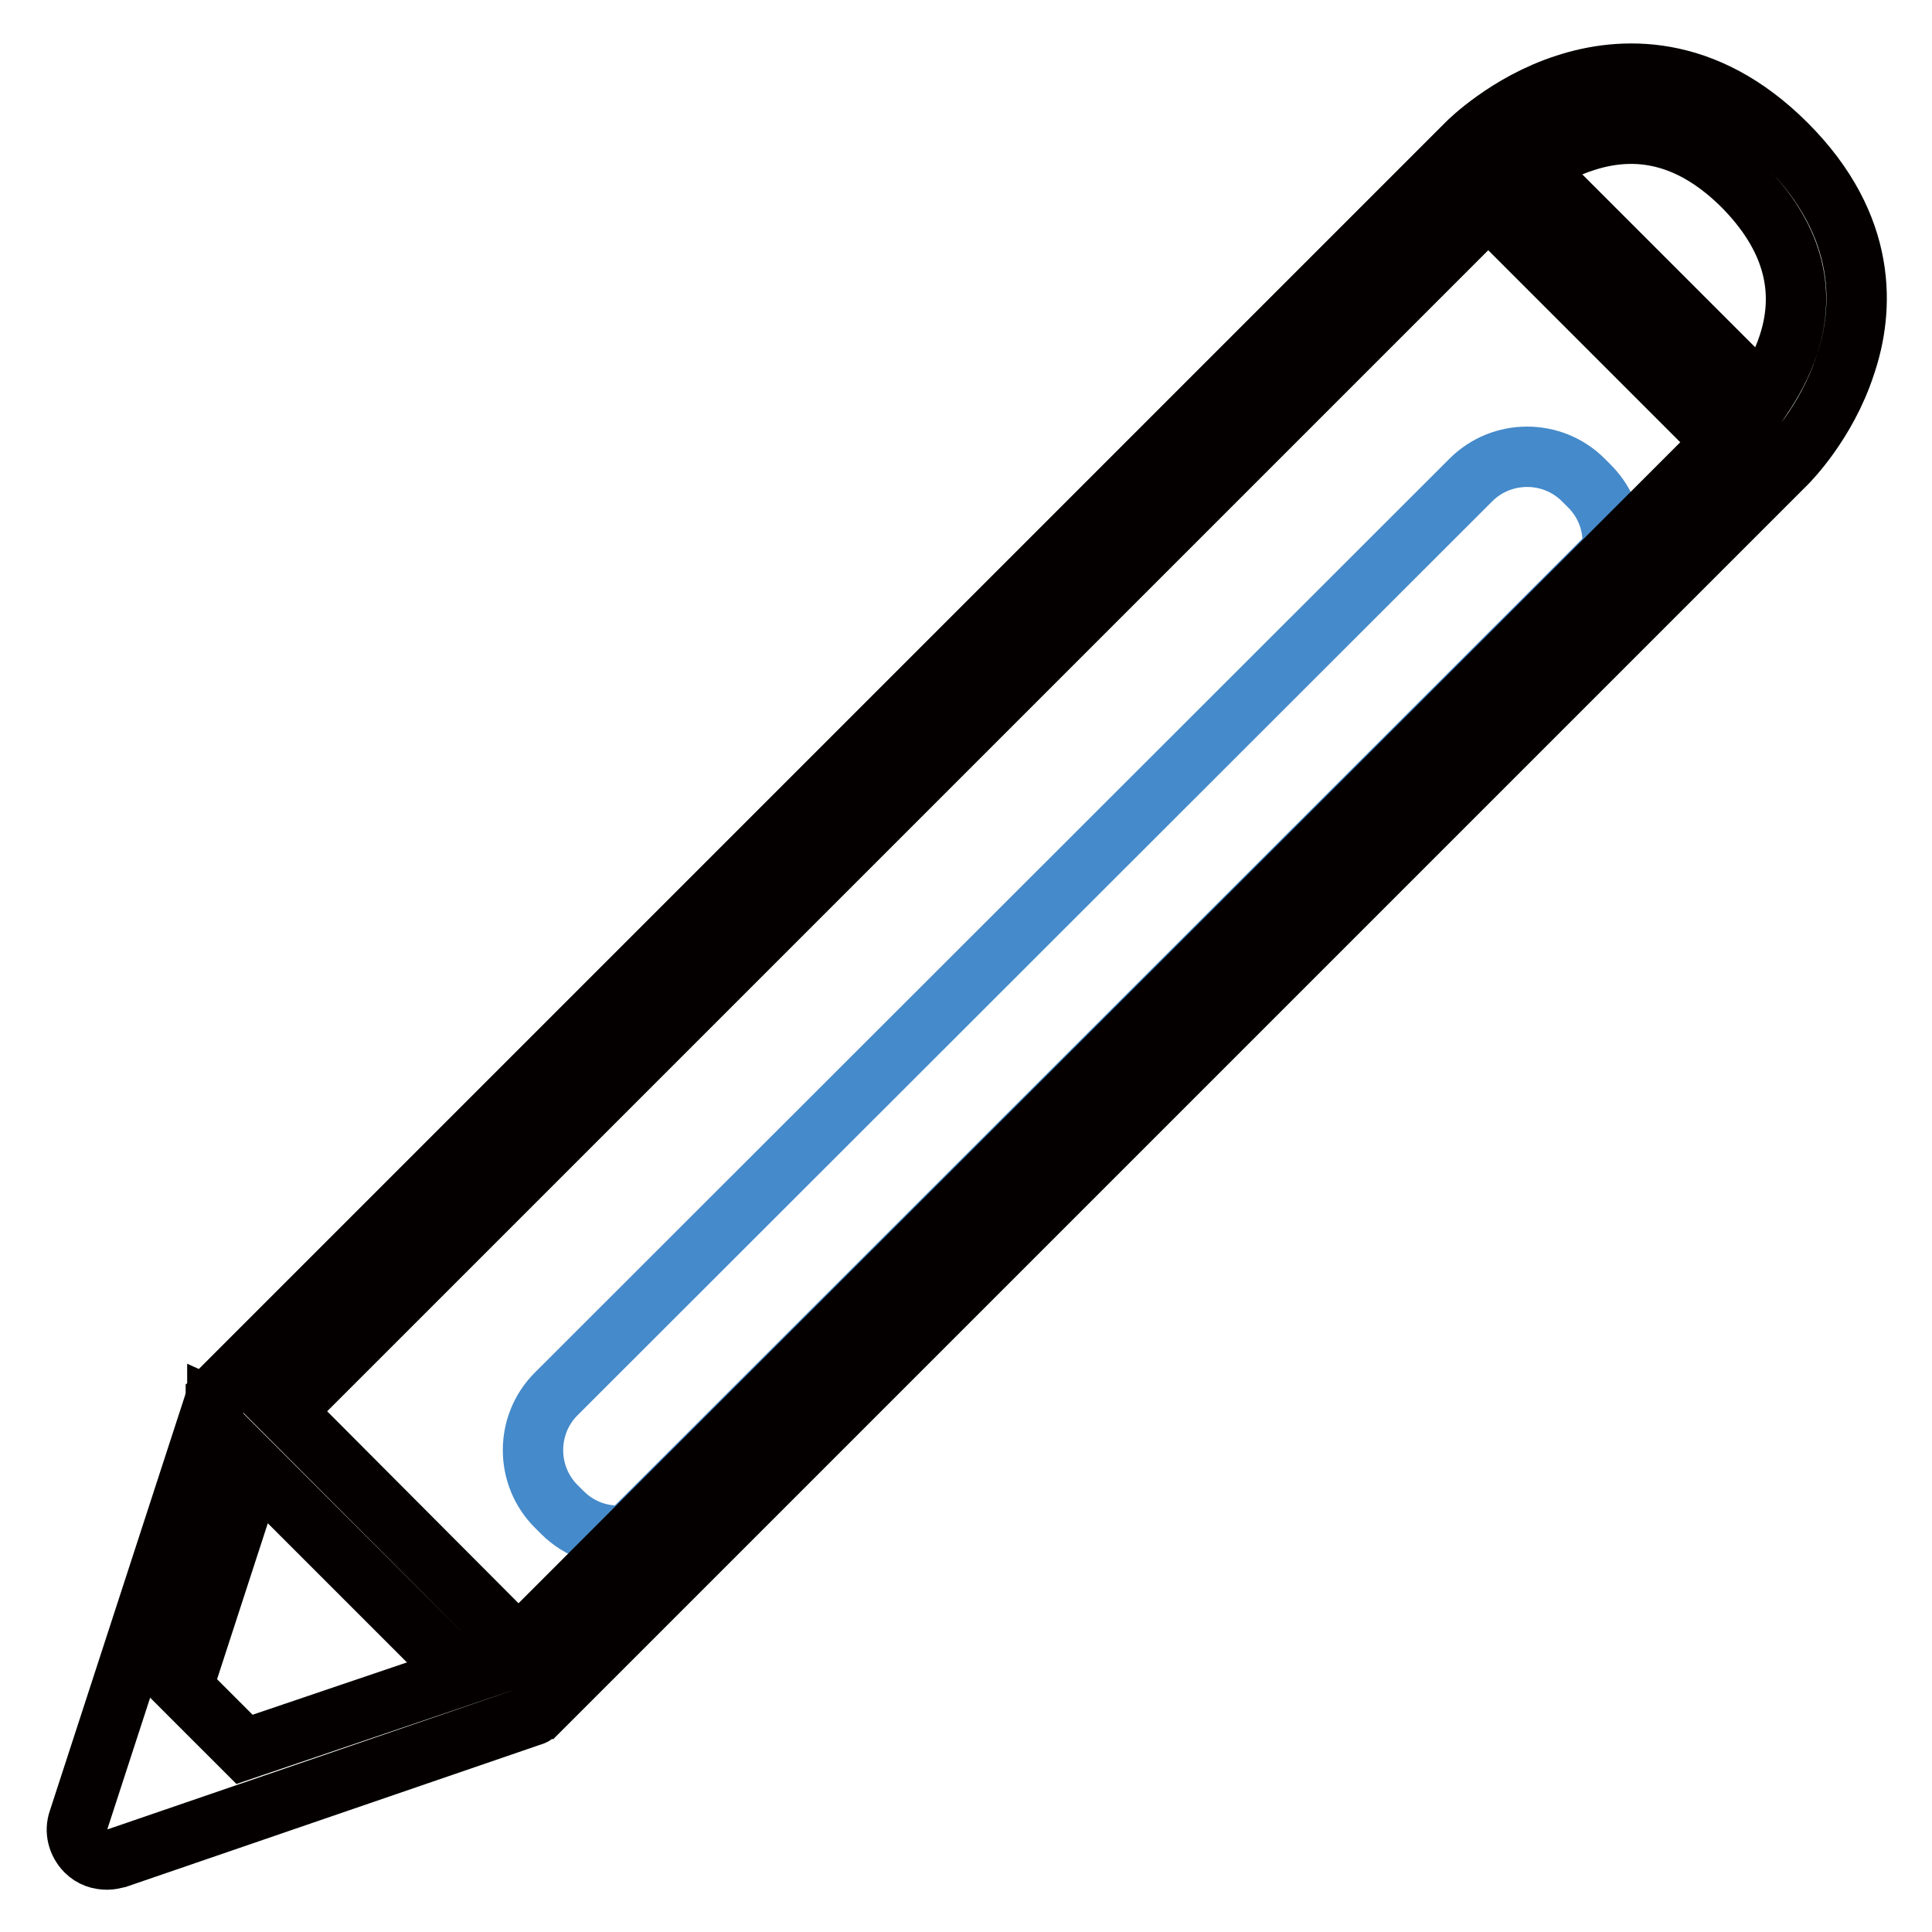
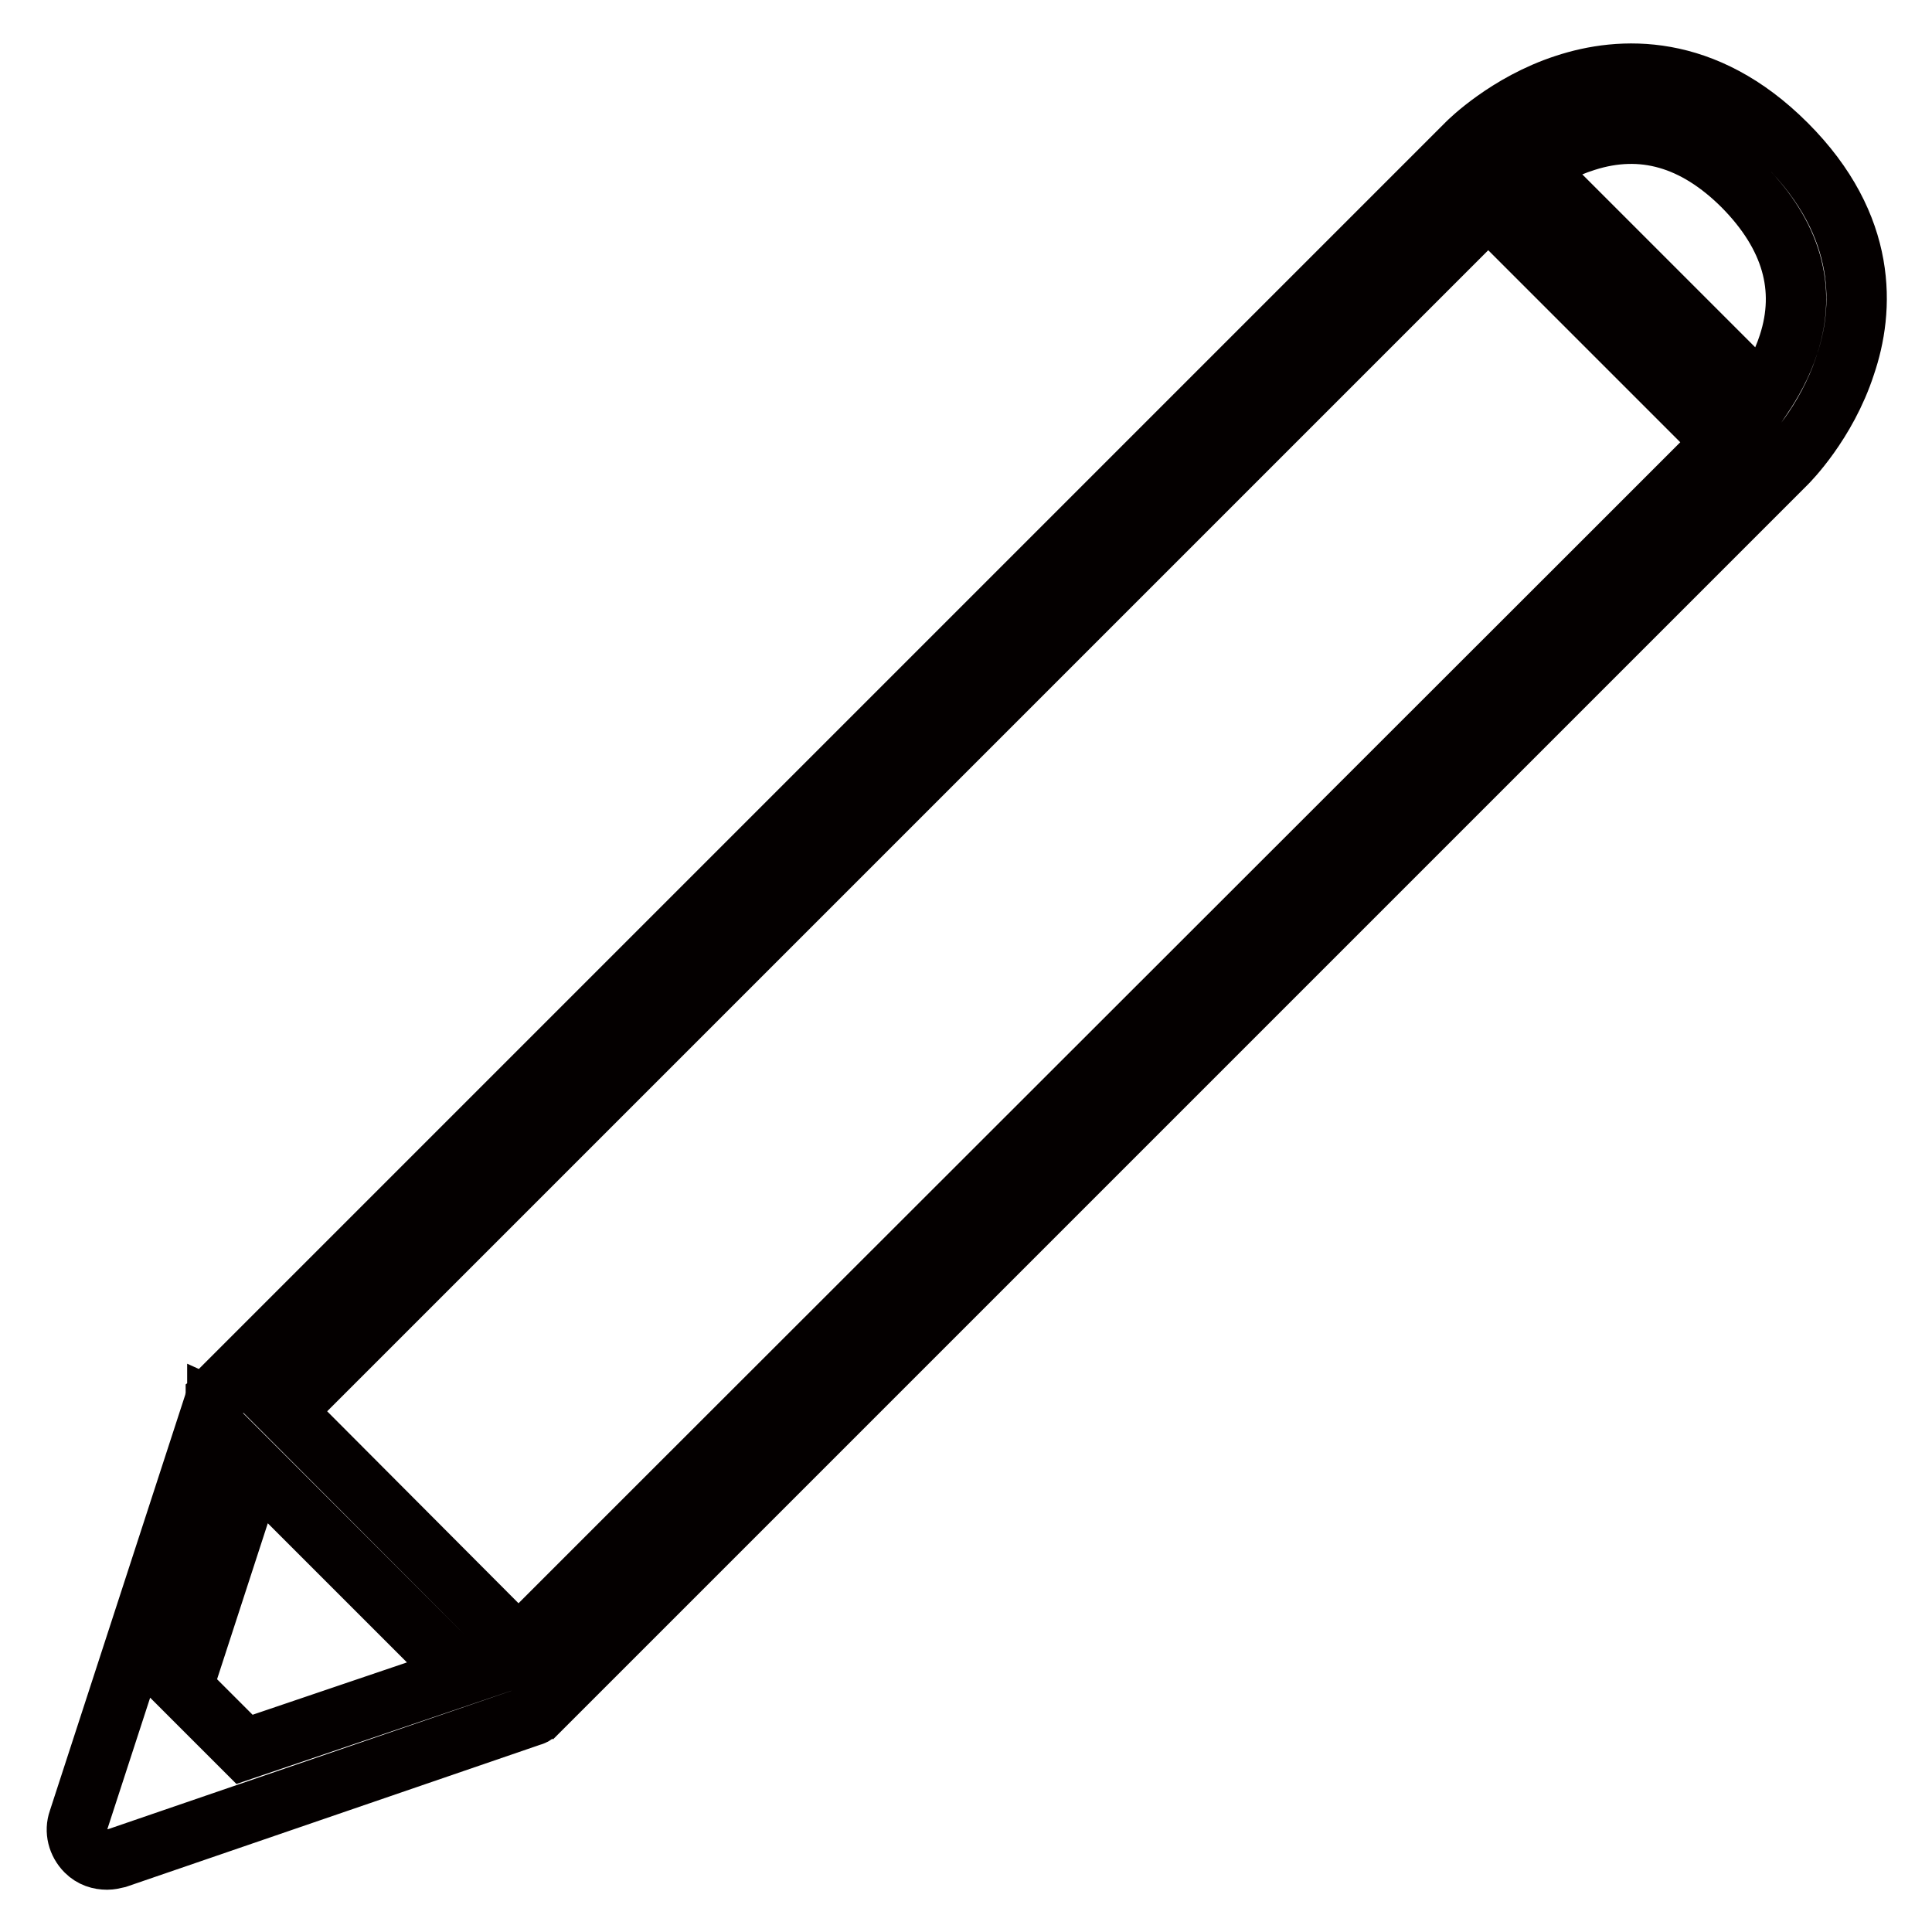
<svg xmlns="http://www.w3.org/2000/svg" version="1.1" x="0px" y="0px" viewBox="0 0 256 256" enable-background="new 0 0 256 256" xml:space="preserve">
  <g>
-     <path stroke-width="8" fill-opacity="0" stroke="#458aca" d="M210.6,64.4l-0.8-0.8c-4.1-4.1-10.8-4.1-14.9,0L73.7,184.7c-4.1,4.1-4.1,10.8,0,14.9l0.8,0.8 c2.4,2.4,5.6,3.4,8.7,3L213.6,73.1C214,70,213,66.8,210.6,64.4z" />
    <path stroke-width="8" fill-opacity="0" stroke="#040000" d="M236.7,19.1c-10.9-10.9-22-10.3-29.3-7.9c-7.7,2.5-12.8,7.6-13,7.8L29.2,184.2c0,0,0,0,0,0l-0.2,0.2 c0,0,0,0,0,0.1c-0.1,0.1-0.1,0.2-0.2,0.2c0,0,0,0,0,0.1c-0.1,0.1-0.1,0.2-0.2,0.3c0,0,0,0.1,0,0.1c-0.1,0.1-0.1,0.2-0.1,0.3 c0,0,0,0,0,0.1c0,0.1-0.1,0.2-0.1,0.3l-18,55.3c-0.5,1.4-0.1,3,1,4.1c0.8,0.8,1.8,1.1,2.8,1.1c0.4,0,0.9-0.1,1.3-0.2L70,227.5 c0.1,0,0.1,0,0.2-0.1c0,0,0.1,0,0.1,0c0.1,0,0.2-0.1,0.3-0.1c0,0,0.1,0,0.1-0.1c0.1-0.1,0.2-0.1,0.2-0.1c0,0,0.1,0,0.1-0.1 c0.1-0.1,0.2-0.1,0.2-0.2c0,0,0.1,0,0.1-0.1c0.1-0.1,0.2-0.2,0.3-0.2h0L236.7,61.4c0.2-0.2,5.3-5.3,7.8-13 C247,41.1,247.6,30,236.7,19.1L236.7,19.1z M197.2,27.5l29,29l2.1,2.1l-14.6,14.6L83.3,203.5l-14.6,14.6l-31-31.1L197.2,27.5 L197.2,27.5z M32.4,231.8l-8.2-8.2l9.5-29.2L61.3,222L32.4,231.8z M237,45.6c-0.9,2.8-2.3,5.2-3.5,7l-30.4-30.4 c1.7-1.2,4.1-2.6,7-3.5c7.5-2.4,14.5-0.4,20.9,6C237.4,31.2,239.4,38.2,237,45.6z" />
  </g>
</svg>